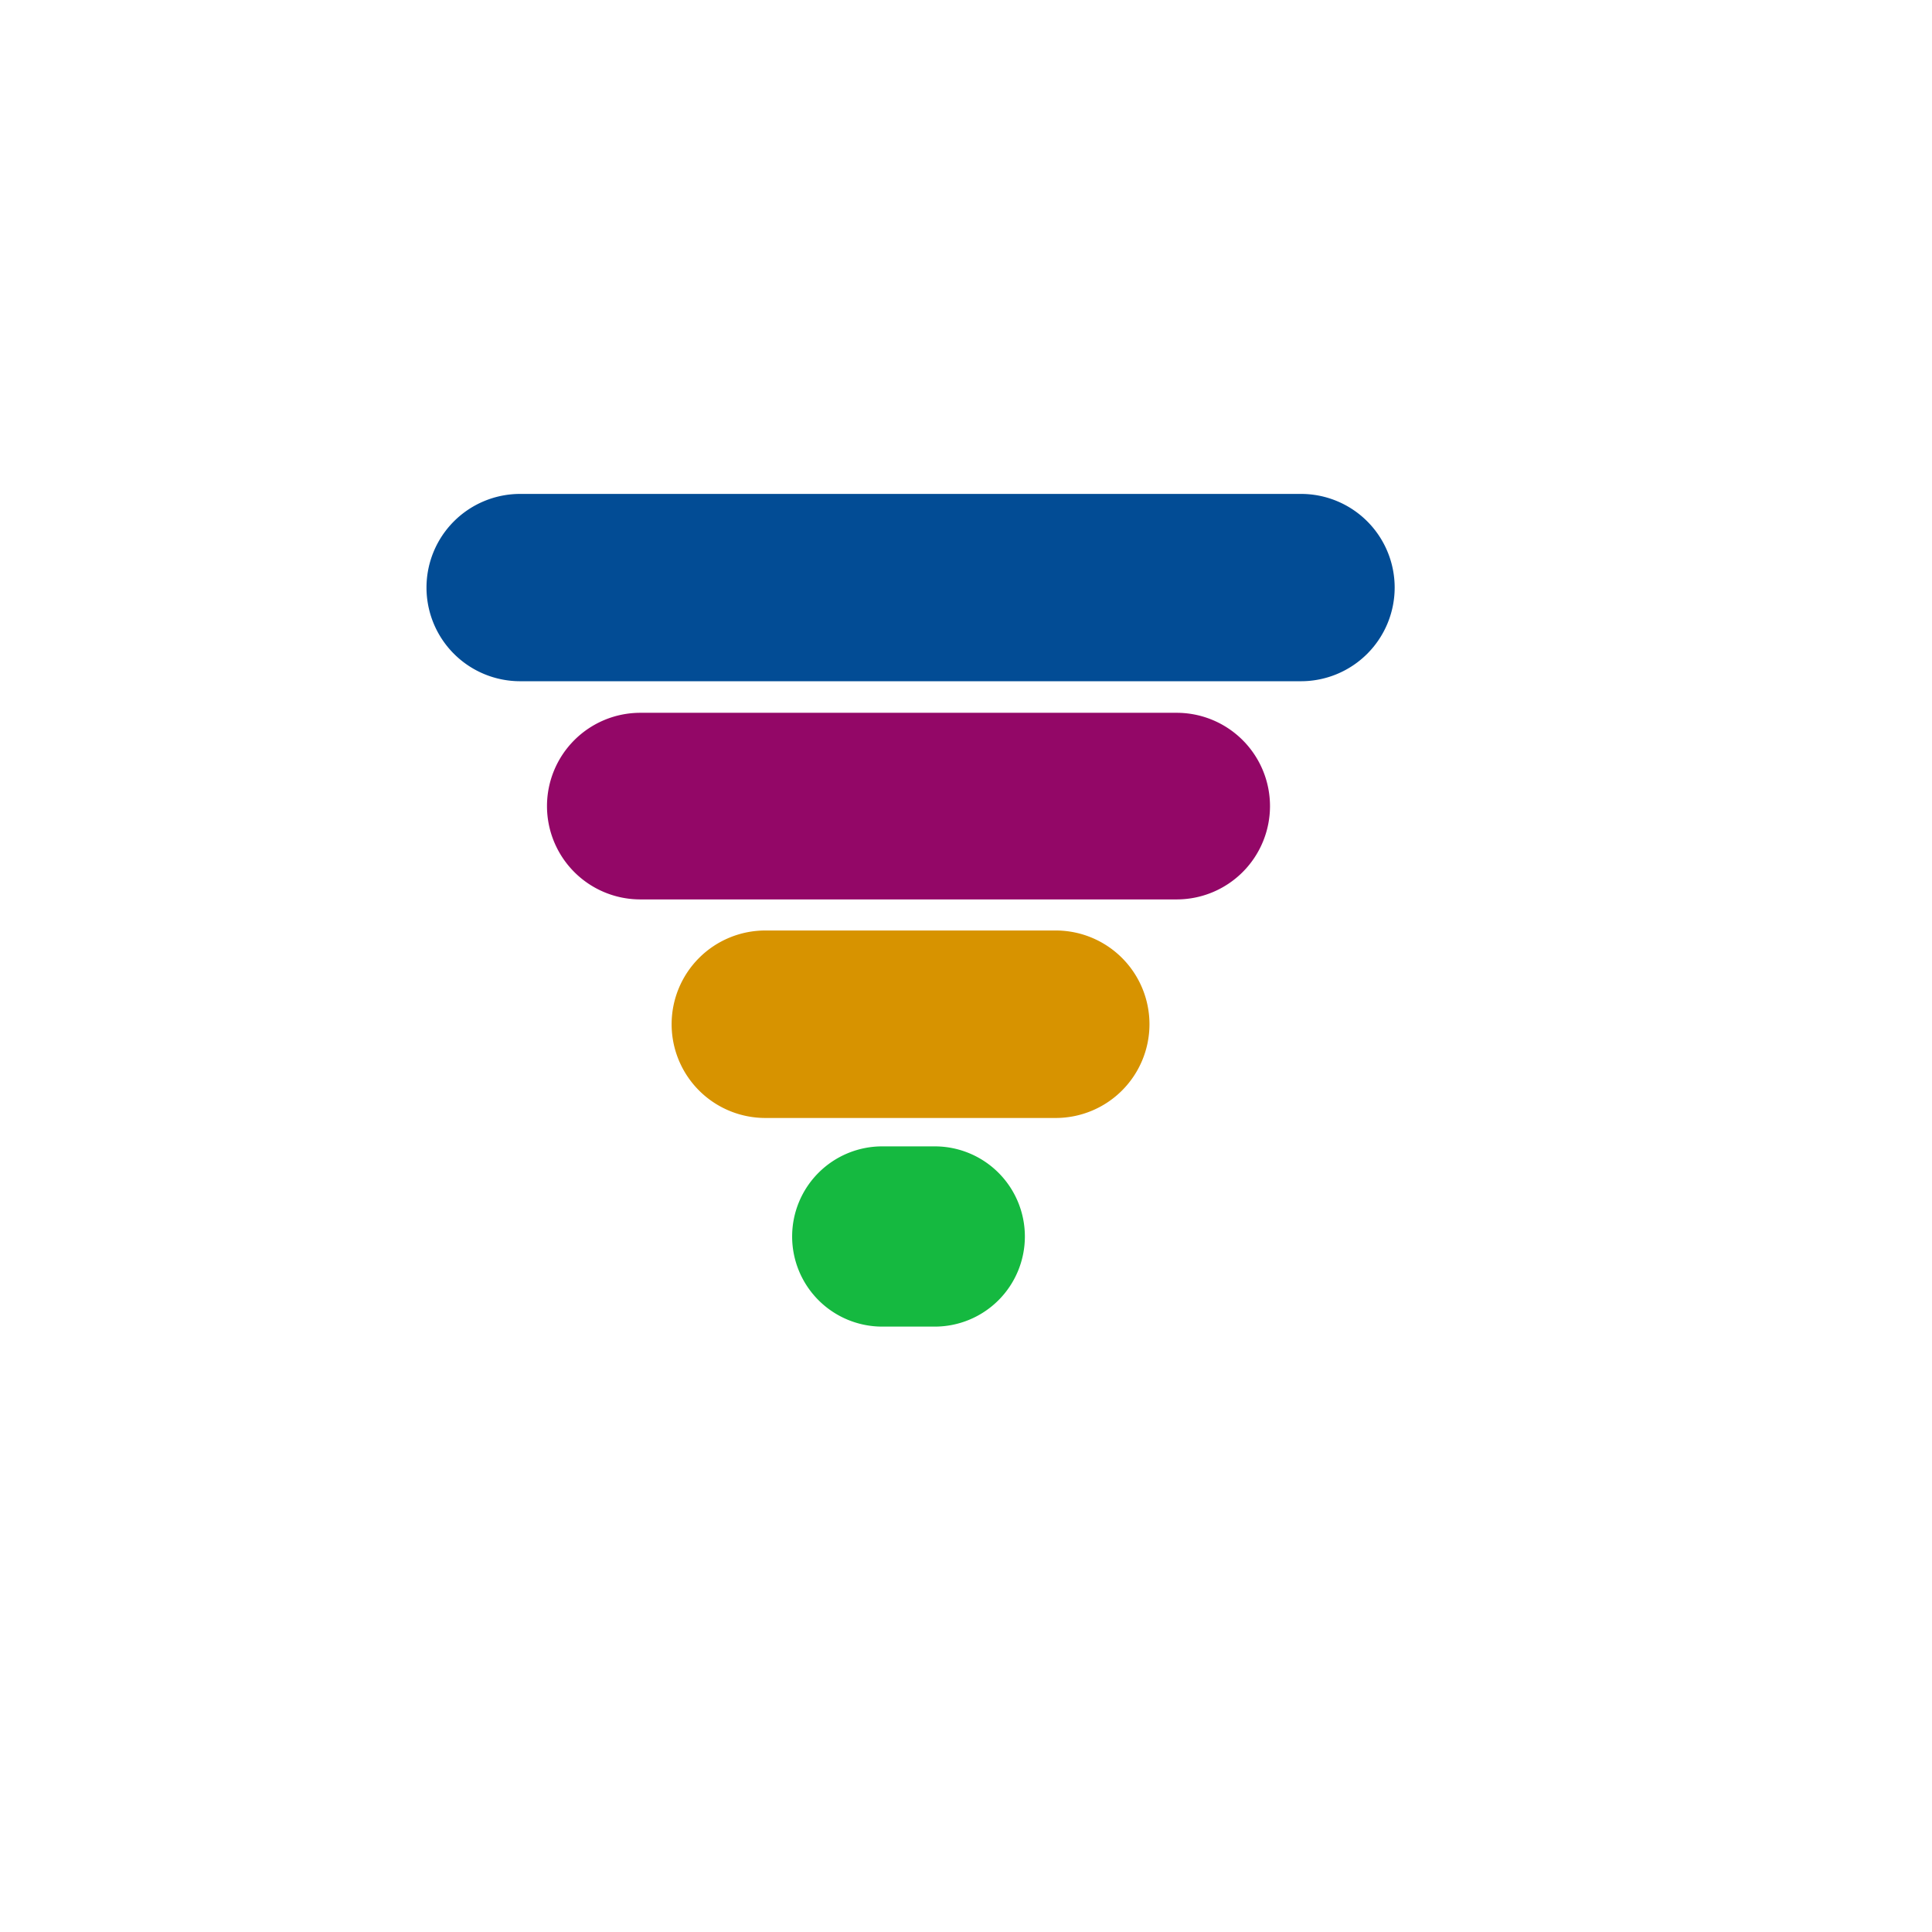
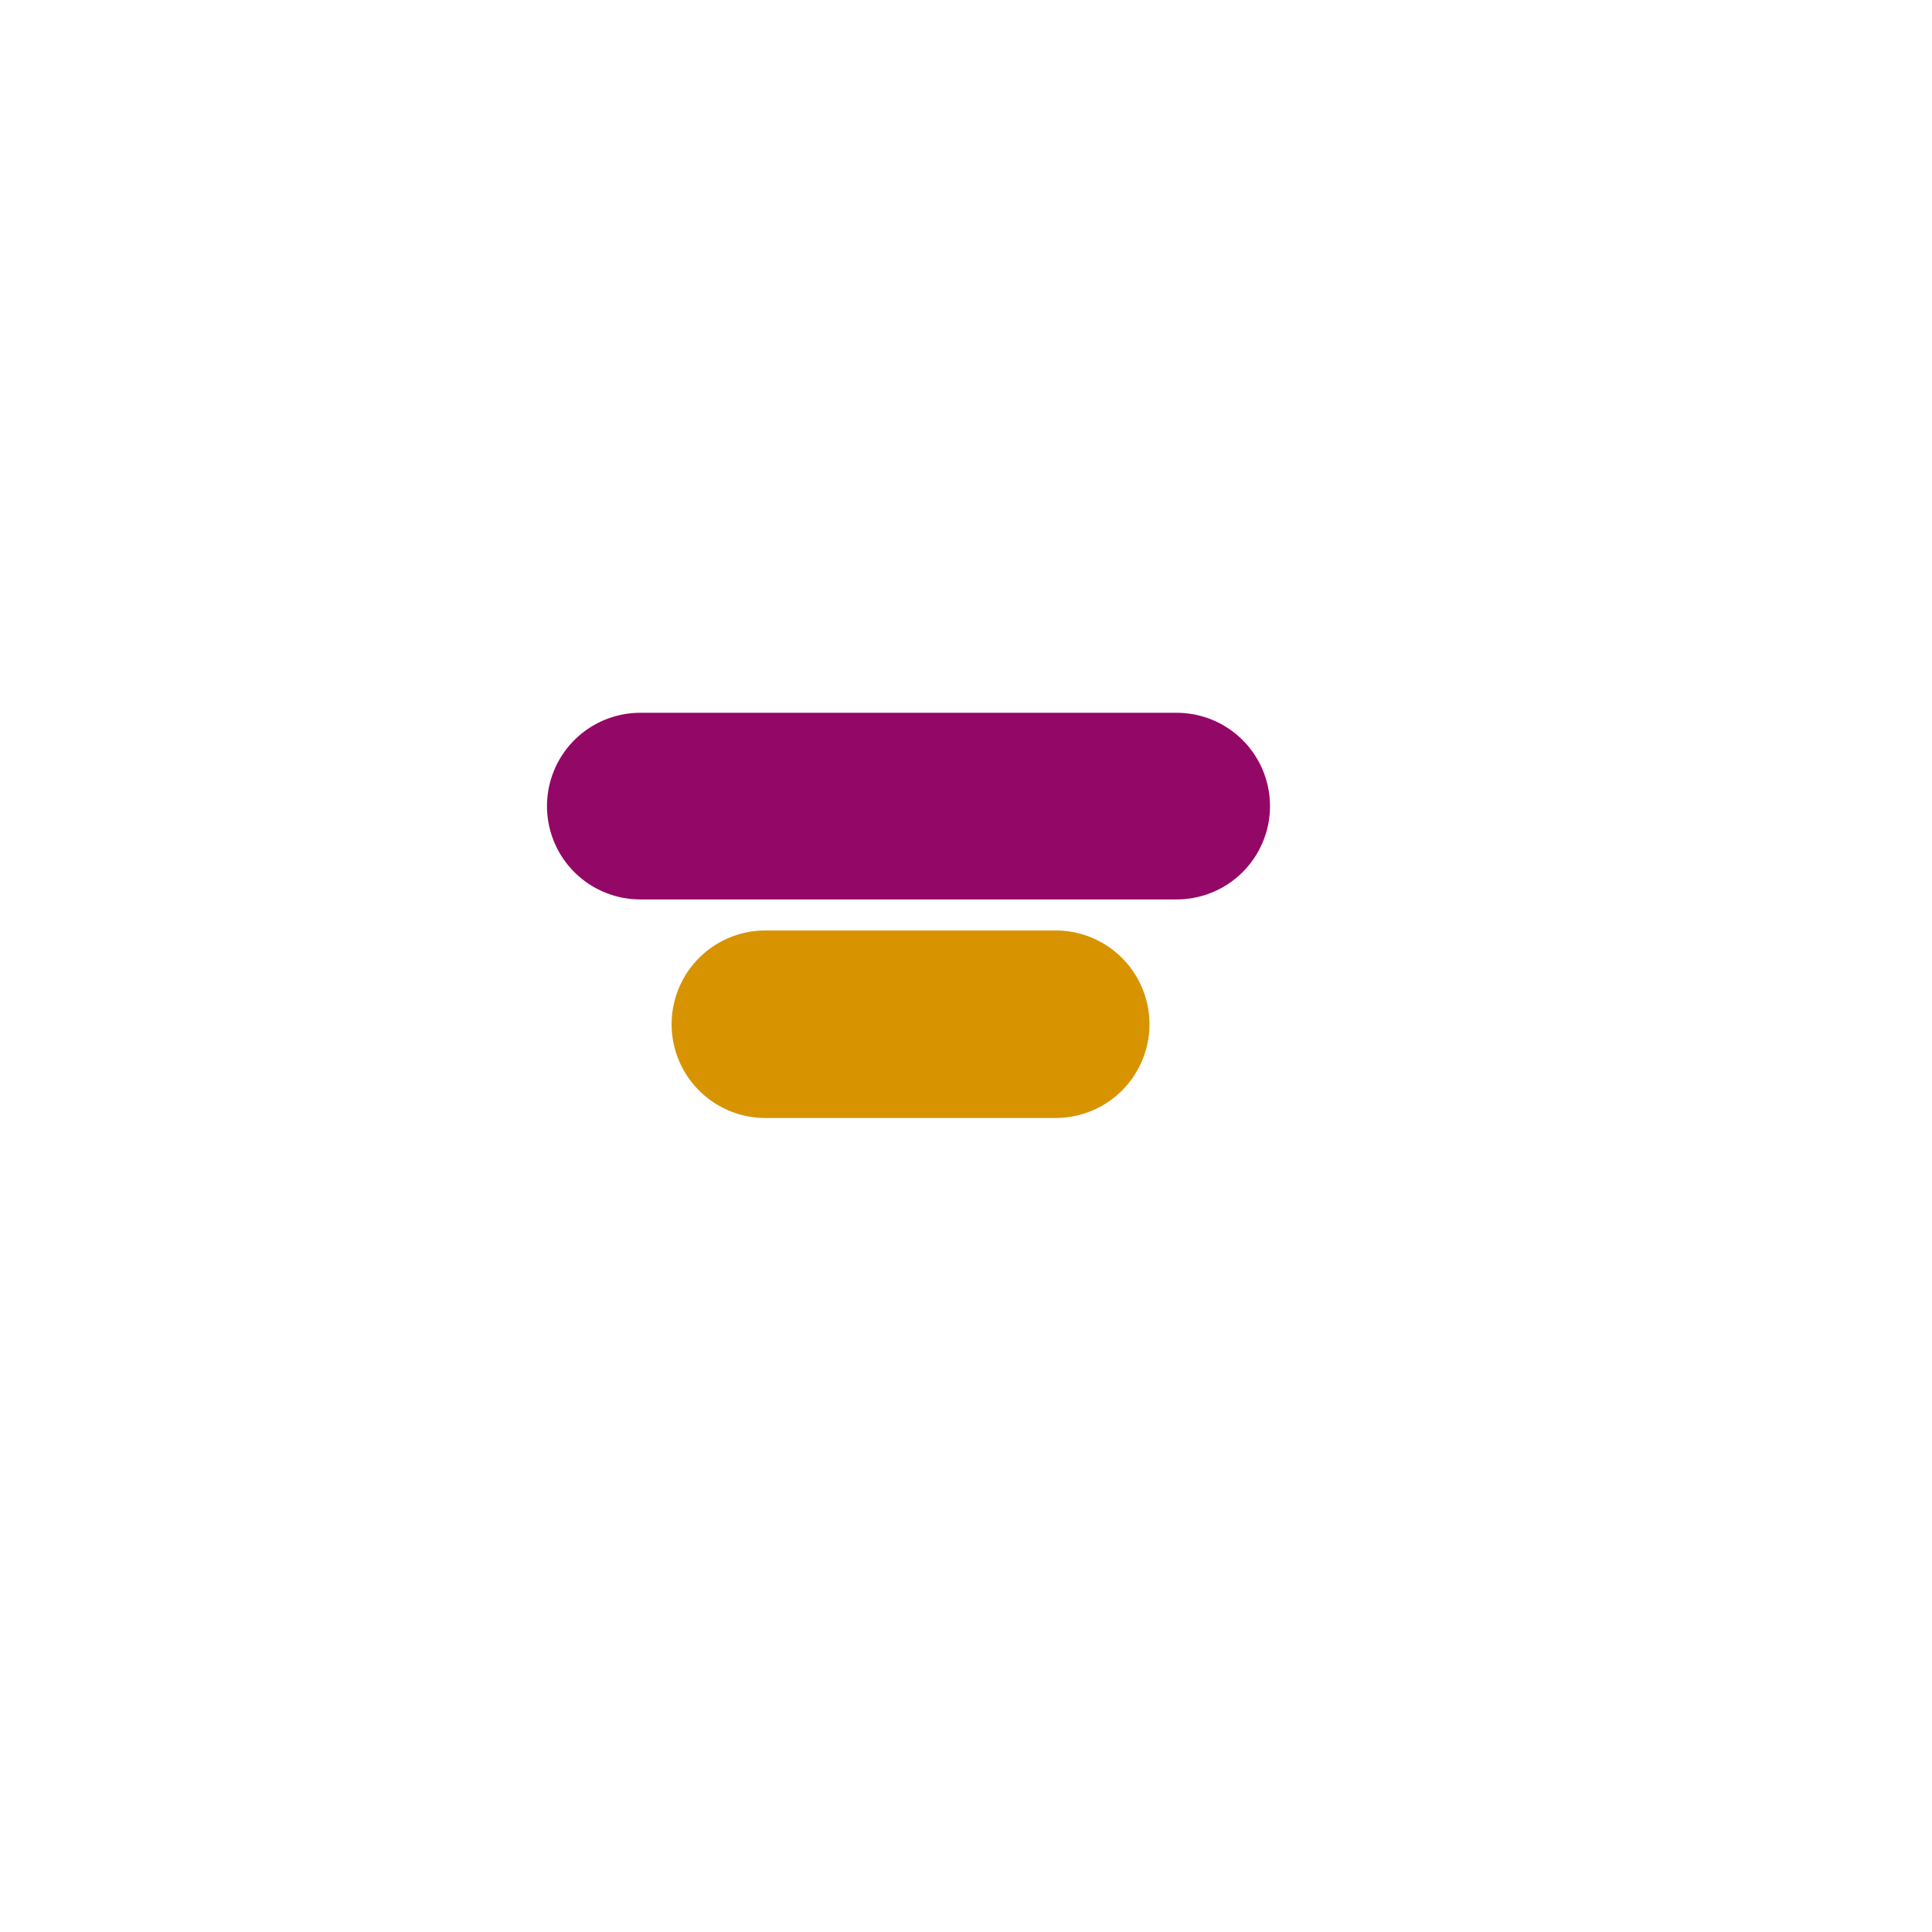
<svg xmlns="http://www.w3.org/2000/svg" width="106" height="106" viewBox="0 0 106 106">
  <defs>
    <filter id="Ellipse_4" x="0" y="0" width="106" height="106" filterUnits="userSpaceOnUse">
      <feOffset dx="3" dy="3" input="SourceAlpha" />
      <feGaussianBlur stdDeviation="3" result="blur" />
      <feFlood flood-opacity="0.161" />
      <feComposite operator="in" in2="blur" />
      <feComposite in="SourceGraphic" />
    </filter>
  </defs>
  <g id="Group_2417" data-name="Group 2417" transform="translate(17312 22316)">
    <g transform="matrix(1, 0, 0, 1, -17312, -22316)" filter="url(#Ellipse_4)">
      <circle id="Ellipse_4-2" data-name="Ellipse 4" cx="44" cy="44" r="44" transform="translate(6 6)" fill="#fff" />
    </g>
    <g id="Group_10" data-name="Group 10" transform="translate(-17483 -22529.971)">
      <g id="Group_10-2" data-name="Group 10" transform="translate(194.4 241.07)">
-         <path id="Path_7" data-name="Path 7" d="M242.381,251.347H199.538a5.138,5.138,0,0,1-5.138-5.139h0a5.138,5.138,0,0,1,5.139-5.138h42.842a5.138,5.138,0,0,1,5.138,5.139h0A5.141,5.141,0,0,1,242.381,251.347Z" transform="translate(-194.4 -241.07)" fill="#024c95" />
        <path id="Path_8" data-name="Path 8" d="M261.268,310.01H231.84a5.121,5.121,0,0,1-5.12-5.119h0a5.121,5.121,0,0,1,5.119-5.12h29.429a5.121,5.121,0,0,1,5.12,5.119h0a5.121,5.121,0,0,1-5.119,5.12Z" transform="translate(-220.109 -287.762)" fill="#930767" />
      </g>
      <path id="Path_9" data-name="Path 9" d="M281.234,368.455H265.3a5.142,5.142,0,0,1-5.143-5.143h0a5.142,5.142,0,0,1,5.143-5.143h15.931a5.142,5.142,0,0,1,5.143,5.143h0a5.144,5.144,0,0,1-5.141,5.143Z" transform="translate(-52.308 -93.146)" fill="#d79300" />
-       <path id="Path_10" data-name="Path 10" d="M300.294,425.958h-2.88a4.944,4.944,0,0,1-4.944-4.945h0a4.944,4.944,0,0,1,4.945-4.944h2.88a4.944,4.944,0,0,1,4.944,4.945h0a4.944,4.944,0,0,1-4.945,4.944Z" transform="translate(-78.009 -139.202)" fill="#15b940" />
    </g>
  </g>
</svg>